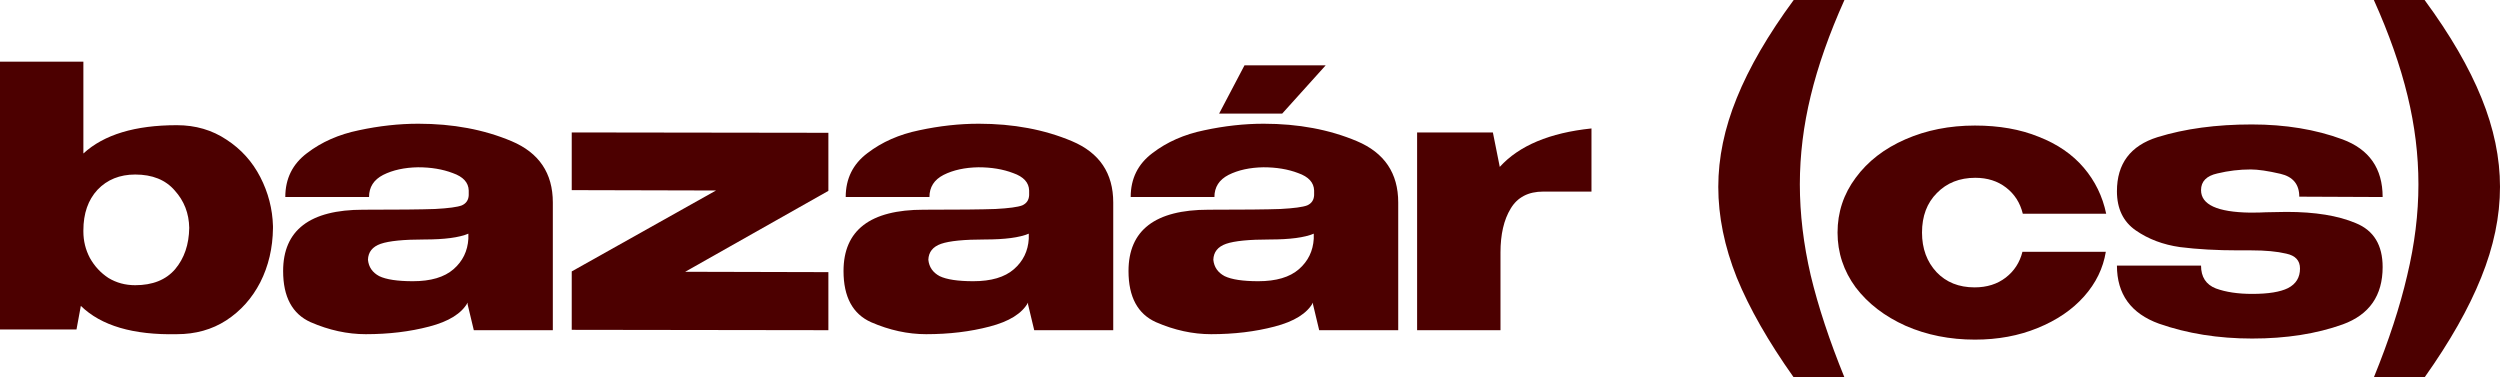
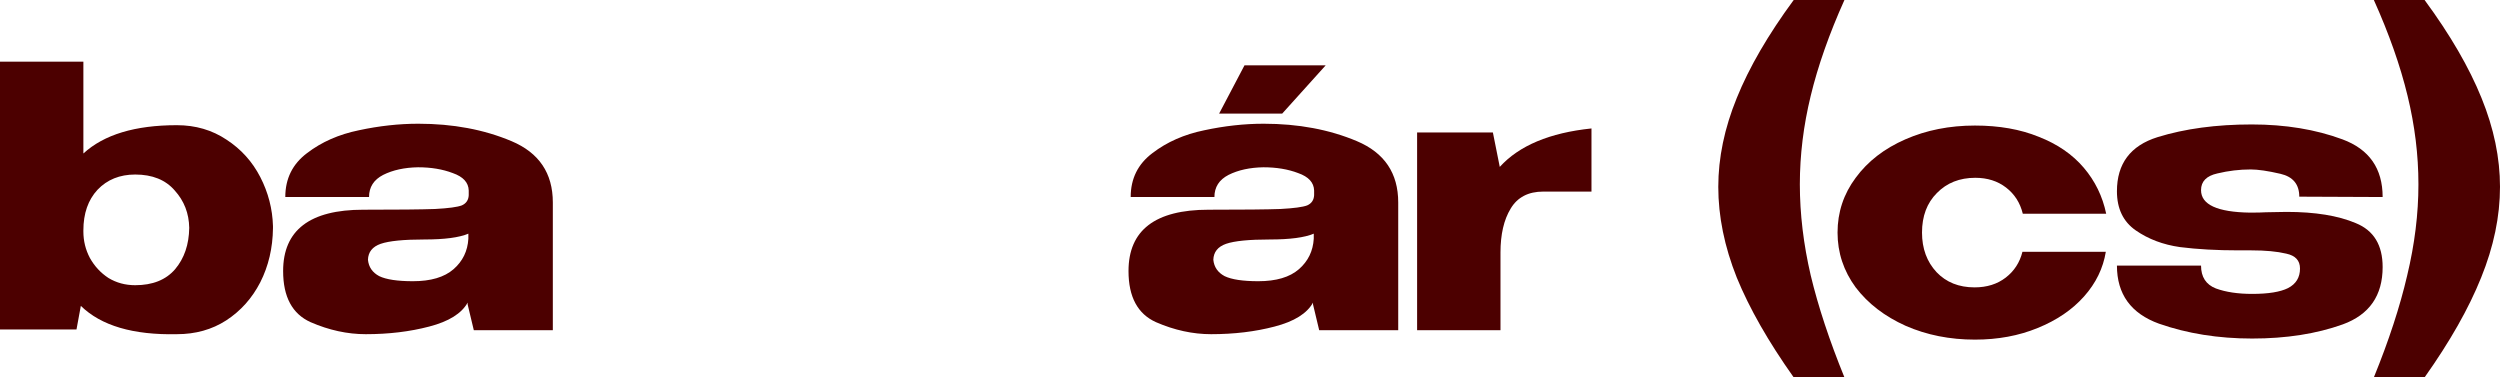
<svg xmlns="http://www.w3.org/2000/svg" width="159" height="24" viewBox="0 0 159 24" fill="none">
  <path d="M17.361 14.515C17.346 15.777 17.076 16.923 16.554 17.954C16.031 18.969 15.309 19.777 14.387 20.377C13.48 20.962 12.435 21.254 11.251 21.254C8.469 21.315 6.433 20.715 5.141 19.454L4.865 20.954H0V3.923H5.303V9.762C6.609 8.562 8.592 7.962 11.251 7.962C12.435 7.962 13.488 8.269 14.41 8.885C15.332 9.485 16.047 10.277 16.554 11.261C17.061 12.246 17.33 13.285 17.361 14.377V14.515ZM8.6 18.139C9.706 18.139 10.552 17.8 11.136 17.123C11.72 16.431 12.02 15.554 12.035 14.492C12.02 13.569 11.712 12.777 11.113 12.115C10.529 11.438 9.691 11.1 8.6 11.1C7.616 11.1 6.817 11.423 6.202 12.069C5.603 12.715 5.303 13.577 5.303 14.654V14.723C5.303 15.323 5.441 15.885 5.718 16.408C6.01 16.931 6.402 17.354 6.894 17.677C7.401 17.985 7.97 18.139 8.6 18.139Z" fill="#4C0000" />
  <path d="M26.607 7.869C28.805 7.869 30.78 8.238 32.532 8.977C34.284 9.715 35.16 11.015 35.16 12.877V21H30.134L29.742 19.361V19.246C29.358 19.939 28.543 20.446 27.298 20.769C26.069 21.092 24.724 21.254 23.264 21.254C22.095 21.254 20.927 21 19.759 20.492C18.591 19.969 18.007 18.885 18.007 17.238C18.007 14.639 19.705 13.338 23.102 13.338C25.285 13.338 26.806 13.323 27.667 13.292C28.528 13.246 29.096 13.169 29.373 13.062C29.65 12.938 29.796 12.723 29.811 12.415V12.115C29.796 11.608 29.458 11.239 28.797 11.008C28.151 10.761 27.413 10.639 26.584 10.639C25.723 10.654 24.985 10.815 24.37 11.123C23.771 11.431 23.471 11.9 23.471 12.531H18.145C18.145 11.361 18.606 10.431 19.528 9.738C20.451 9.031 21.55 8.546 22.825 8.285C24.116 8.008 25.377 7.869 26.607 7.869ZM26.261 17.885C27.398 17.885 28.259 17.631 28.843 17.123C29.427 16.615 29.742 15.969 29.788 15.185V14.861C29.204 15.108 28.274 15.231 26.998 15.231C25.677 15.231 24.747 15.323 24.209 15.508C23.686 15.692 23.417 16.031 23.402 16.523C23.448 16.985 23.686 17.331 24.116 17.561C24.562 17.777 25.277 17.885 26.261 17.885Z" fill="#4C0000" />
-   <path d="M36.362 8.423L52.685 8.446V12.139L43.578 17.285L52.685 17.308V21L36.362 20.977V17.262L45.538 12.115L36.362 12.092V8.423Z" fill="#4C0000" />
-   <path d="M62.248 7.869C64.446 7.869 66.421 8.238 68.173 8.977C69.926 9.715 70.802 11.015 70.802 12.877V21H65.776L65.384 19.361V19.246C64.999 19.939 64.185 20.446 62.94 20.769C61.71 21.092 60.365 21.254 58.905 21.254C57.737 21.254 56.569 21 55.401 20.492C54.233 19.969 53.648 18.885 53.648 17.238C53.648 14.639 55.347 13.338 58.744 13.338C60.926 13.338 62.448 13.323 63.309 13.292C64.169 13.246 64.738 13.169 65.015 13.062C65.291 12.938 65.438 12.723 65.453 12.415V12.115C65.438 11.608 65.099 11.239 64.438 11.008C63.793 10.761 63.055 10.639 62.225 10.639C61.364 10.654 60.627 10.815 60.012 11.123C59.412 11.431 59.113 11.9 59.113 12.531H53.787C53.787 11.361 54.248 10.431 55.17 9.738C56.092 9.031 57.191 8.546 58.467 8.285C59.758 8.008 61.019 7.869 62.248 7.869ZM61.902 17.885C63.04 17.885 63.9 17.631 64.484 17.123C65.069 16.615 65.384 15.969 65.43 15.185V14.861C64.846 15.108 63.916 15.231 62.64 15.231C61.318 15.231 60.388 15.323 59.85 15.508C59.328 15.692 59.059 16.031 59.043 16.523C59.09 16.985 59.328 17.331 59.758 17.561C60.204 17.777 60.919 17.885 61.902 17.885Z" fill="#4C0000" />
  <path d="M80.373 7.869C82.571 7.869 84.546 8.238 86.298 8.977C88.05 9.715 88.927 11.015 88.927 12.877V21H83.9L83.508 19.361V19.246C83.124 19.939 82.309 20.446 81.064 20.769C79.835 21.092 78.49 21.254 77.03 21.254C75.862 21.254 74.694 21 73.525 20.492C72.357 19.969 71.773 18.885 71.773 17.238C71.773 14.639 73.472 13.338 76.868 13.338C79.051 13.338 80.573 13.323 81.433 13.292C82.294 13.246 82.863 13.169 83.139 13.062C83.416 12.938 83.562 12.723 83.578 12.415V12.115C83.562 11.608 83.224 11.239 82.563 11.008C81.918 10.761 81.18 10.639 80.35 10.639C79.489 10.654 78.751 10.815 78.136 11.123C77.537 11.431 77.237 11.9 77.237 12.531H71.912C71.912 11.361 72.373 10.431 73.295 9.738C74.217 9.031 75.316 8.546 76.592 8.285C77.883 8.008 79.143 7.869 80.373 7.869ZM80.027 17.885C81.164 17.885 82.025 17.631 82.609 17.123C83.193 16.615 83.508 15.969 83.555 15.185V14.861C82.971 15.108 82.041 15.231 80.765 15.231C79.443 15.231 78.513 15.323 77.975 15.508C77.453 15.692 77.183 16.031 77.168 16.523C77.214 16.985 77.453 17.331 77.883 17.561C78.329 17.777 79.043 17.885 80.027 17.885ZM77.537 7.223L79.151 4.154H84.315L81.549 7.223H77.537Z" fill="#4C0000" />
  <path d="M95.385 10.615C96.615 9.262 98.559 8.446 101.218 8.169V12.185H98.152C97.199 12.185 96.507 12.546 96.077 13.269C95.646 13.977 95.431 14.908 95.431 16.061V21H90.128V8.423H94.947L95.385 10.615Z" fill="#4C0000" />
  <path d="M114.079 24C112.465 21.723 111.258 19.608 110.459 17.654C109.675 15.685 109.283 13.761 109.283 11.885C109.283 10.039 109.675 8.154 110.459 6.231C111.243 4.292 112.449 2.215 114.079 0H117.306C116.338 2.154 115.623 4.185 115.162 6.092C114.701 7.985 114.47 9.862 114.47 11.723C114.47 13.6 114.701 15.531 115.162 17.515C115.639 19.5 116.353 21.662 117.306 24H114.079Z" fill="#4C0000" />
  <path d="M116.868 14.792C116.868 13.5 117.253 12.338 118.021 11.308C118.79 10.261 119.843 9.446 121.18 8.862C122.517 8.277 123.993 7.985 125.606 7.985C127.144 7.985 128.496 8.223 129.664 8.7C130.848 9.162 131.801 9.815 132.523 10.662C133.246 11.508 133.722 12.485 133.953 13.592H128.65C128.481 12.9 128.127 12.346 127.589 11.931C127.051 11.515 126.398 11.308 125.63 11.308C124.63 11.308 123.816 11.631 123.186 12.277C122.555 12.908 122.24 13.746 122.24 14.792C122.24 15.808 122.548 16.646 123.163 17.308C123.777 17.954 124.584 18.277 125.583 18.277C126.367 18.277 127.028 18.069 127.566 17.654C128.104 17.238 128.458 16.692 128.627 16.015H133.93C133.76 17.061 133.299 18.008 132.546 18.854C131.793 19.7 130.809 20.369 129.595 20.861C128.396 21.354 127.067 21.6 125.606 21.6C124.008 21.6 122.54 21.308 121.203 20.723C119.866 20.123 118.805 19.308 118.021 18.277C117.253 17.231 116.868 16.069 116.868 14.792Z" fill="#4C0000" />
  <path d="M143.098 13.523C143.544 13.523 143.882 13.515 144.113 13.5L145.427 13.477C147.24 13.477 148.708 13.715 149.83 14.192C150.968 14.654 151.536 15.585 151.536 16.985C151.536 18.8 150.691 20.015 149 20.631C147.325 21.231 145.404 21.531 143.236 21.531C141.085 21.531 139.11 21.215 137.311 20.585C135.528 19.939 134.637 18.708 134.637 16.892H139.986C139.986 17.615 140.301 18.1 140.931 18.346C141.561 18.577 142.33 18.692 143.236 18.692C144.266 18.692 145.027 18.569 145.519 18.323C146.026 18.061 146.28 17.646 146.28 17.077C146.28 16.569 145.988 16.254 145.404 16.131C144.82 15.992 144.082 15.923 143.19 15.923H142.383C140.985 15.923 139.74 15.854 138.648 15.715C137.572 15.562 136.635 15.208 135.836 14.654C135.036 14.1 134.637 13.269 134.637 12.162C134.637 10.408 135.497 9.262 137.219 8.723C138.956 8.185 140.954 7.915 143.213 7.915C145.35 7.915 147.271 8.231 148.977 8.862C150.683 9.492 151.536 10.715 151.536 12.531L146.234 12.508C146.234 11.723 145.834 11.239 145.035 11.054C144.236 10.869 143.605 10.777 143.144 10.777C142.437 10.777 141.73 10.861 141.023 11.031C140.331 11.185 139.986 11.539 139.986 12.092C139.986 13.015 141.023 13.492 143.098 13.523Z" fill="#4C0000" />
  <path d="M150.977 24C151.93 21.662 152.637 19.5 153.098 17.515C153.574 15.531 153.812 13.6 153.812 11.723C153.812 9.862 153.582 7.985 153.121 6.092C152.66 4.185 151.945 2.154 150.977 0H154.204C155.834 2.215 157.04 4.292 157.824 6.231C158.608 8.154 159 10.039 159 11.885C159 13.761 158.6 15.685 157.801 17.654C157.017 19.608 155.818 21.723 154.204 24H150.977Z" fill="#4C0000" />
</svg>